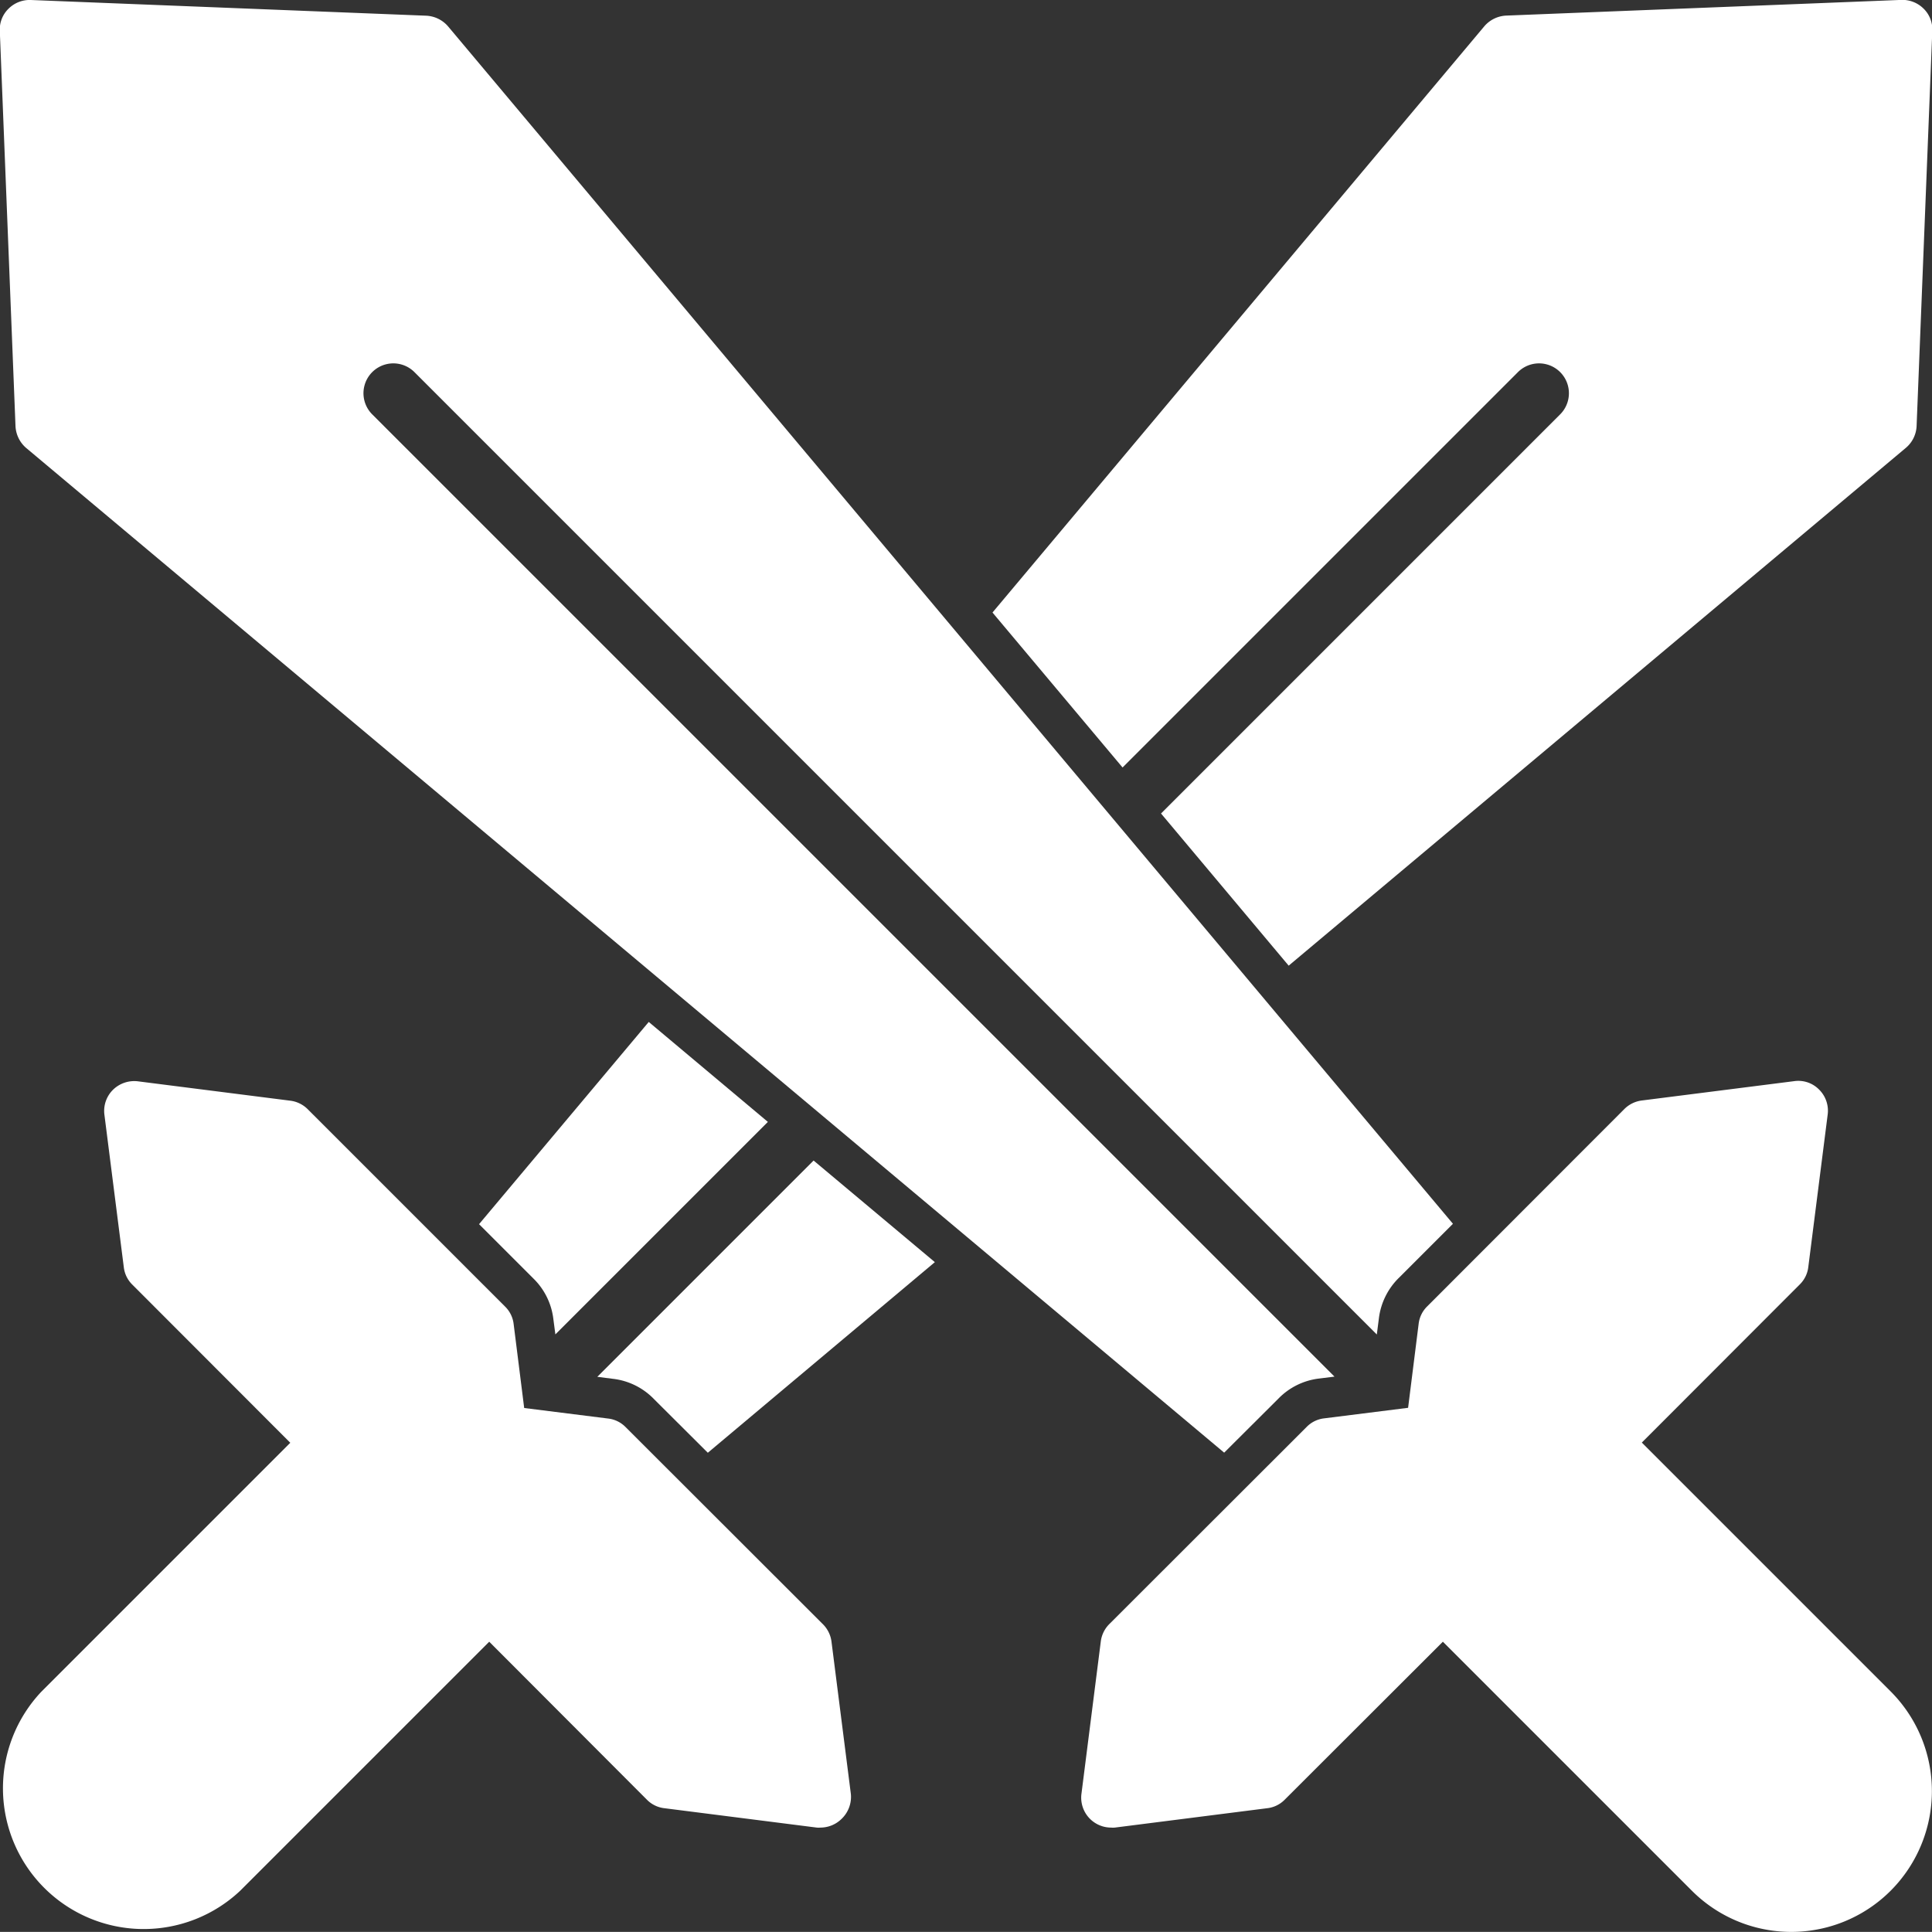
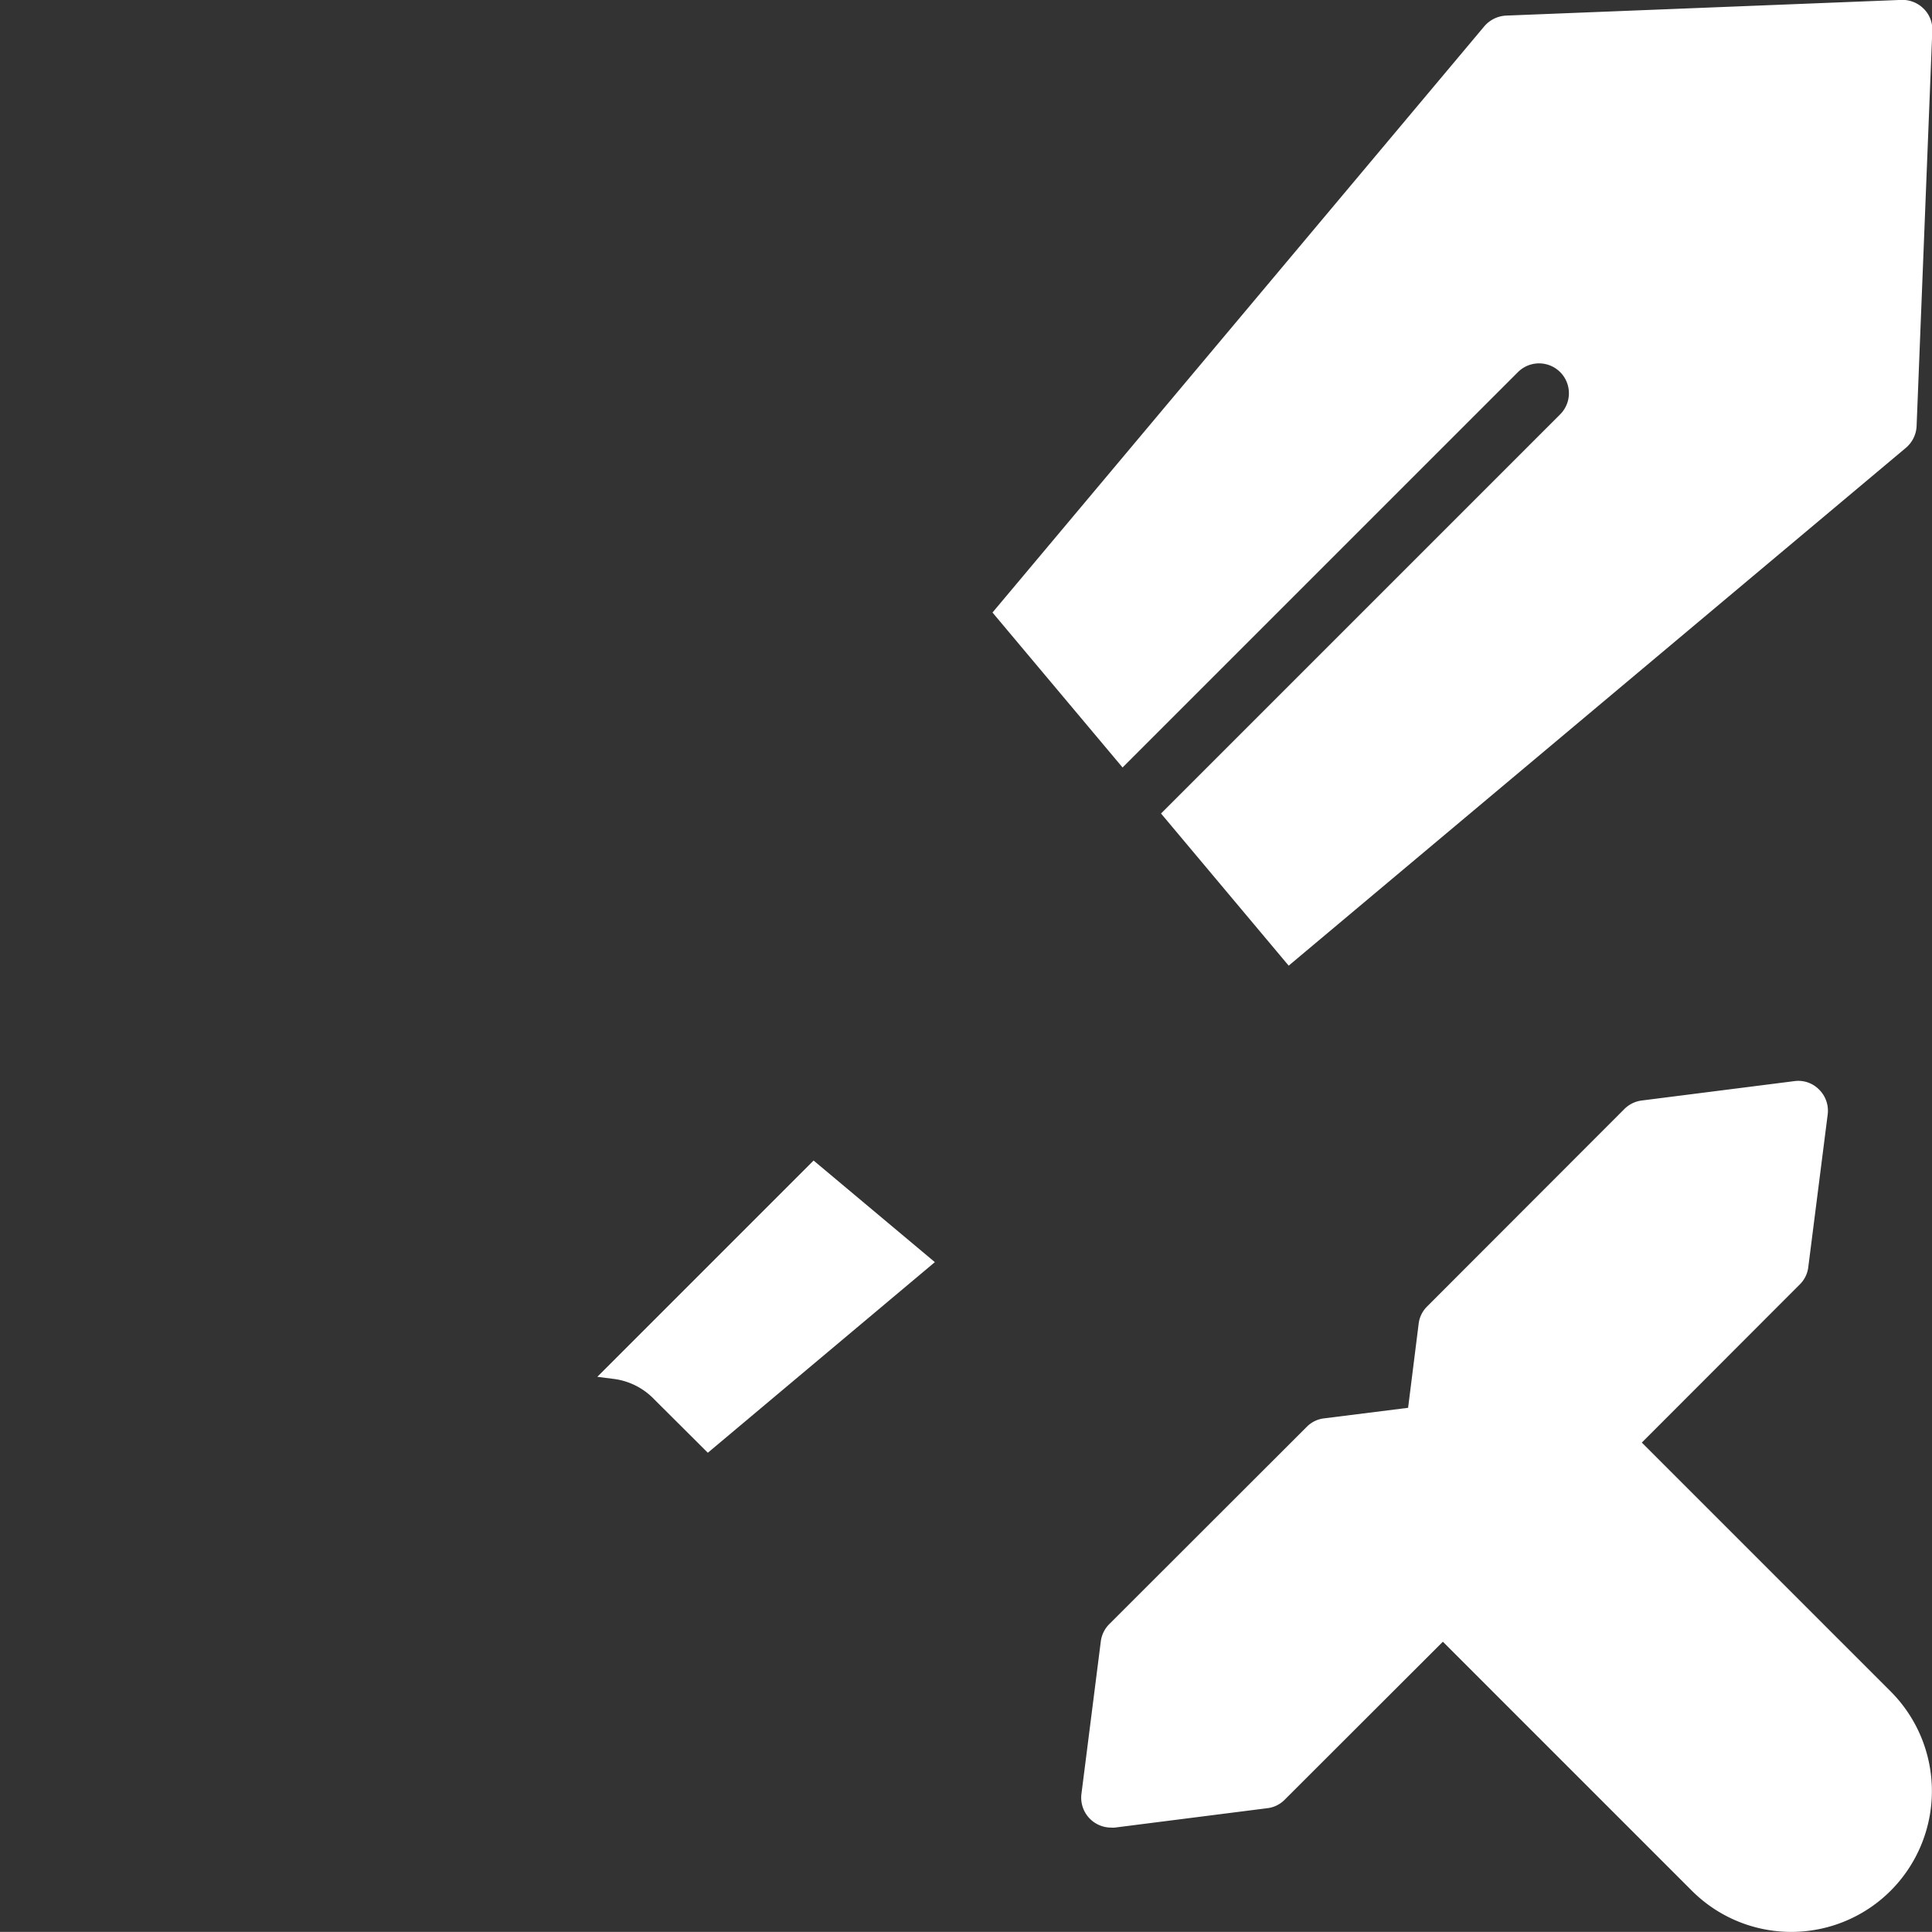
<svg xmlns="http://www.w3.org/2000/svg" width="19.947" height="19.946" viewBox="0 0 19.947 19.946">
  <rect x="0" y="0" width="19.947" height="19.946" fill="#333333" stroke="none" />
  <g transform="translate(0)">
    <path d="M162.252,306.658l1.252,1.049-2.344,1.968-.553-.551a.7.7,0,0,0-.424-.212l-.164-.021Z" transform="translate(-153.852 -294.676)" fill="#fff" />
-     <path d="M130.972,270.568l1.23,1.032-2.194,2.194-.021-.16a.7.7,0,0,0-.208-.419l-.559-.559Z" transform="translate(-124.274 -260.017)" fill="#fff" />
    <path d="M272.5,4.827l-.162,4.08a.312.312,0,0,1-.111.224l-6.372,5.346-1.318-1.571,4.121-4.121a.308.308,0,0,0-.436-.436l-4.082,4.082-1.343-1.6,5.079-6.054a.317.317,0,0,1,.224-.109l4.08-.162a.311.311,0,0,1,.23.09.3.3,0,0,1,.09.23Z" transform="translate(-252.55 -4.507)" fill="#fff" />
-     <path d="M13.2,293.588a.312.312,0,0,1-.218.091.247.247,0,0,1-.039,0l-1.573-.2a.3.3,0,0,1-.181-.088L9.561,291.76l-2.57,2.57a1.453,1.453,0,0,1-2.054-2.054l2.57-2.57-1.631-1.633a.3.3,0,0,1-.088-.181l-.2-1.573a.307.307,0,0,1,.088-.257.314.314,0,0,1,.257-.088l1.573.2a.308.308,0,0,1,.181.088L9.725,288.3a.3.3,0,0,1,.088.179l.109.868.868.109a.3.3,0,0,1,.179.088l2.038,2.036a.309.309,0,0,1,.088.181l.2,1.573A.314.314,0,0,1,13.2,293.588Z" transform="translate(-4.51 -274.81)" fill="#fff" />
    <path d="M294.332,294.315a1.451,1.451,0,0,1-2.054,0l-2.57-2.57-1.633,1.631a.3.3,0,0,1-.181.088l-1.573.2a.247.247,0,0,1-.039,0,.309.309,0,0,1-.306-.345l.2-1.575a.308.308,0,0,1,.088-.181l2.038-2.036a.3.3,0,0,1,.179-.088l.868-.109.109-.868a.3.3,0,0,1,.088-.179l2.036-2.038a.309.309,0,0,1,.181-.088l1.575-.2a.3.3,0,0,1,.255.088.307.307,0,0,1,.088.257l-.2,1.573a.3.3,0,0,1-.088.181l-1.631,1.633,2.57,2.57A1.456,1.456,0,0,1,294.332,294.315Z" transform="translate(-274.811 -274.795)" fill="#fff" />
-     <path d="M8.345,8.785a.308.308,0,1,1,.436-.436l9.936,9.936.021-.164a.707.707,0,0,1,.21-.424l.555-.555L9.127,4.778A.317.317,0,0,0,8.9,4.669l-4.08-.162a.308.308,0,0,0-.23.09.3.3,0,0,0-.09.23l.162,4.08a.317.317,0,0,0,.109.224L17.141,19.505l.559-.557a.7.7,0,0,1,.419-.208l.161-.02Z" transform="translate(-4.502 -4.507)" fill="#fff" />
  </g>
</svg>